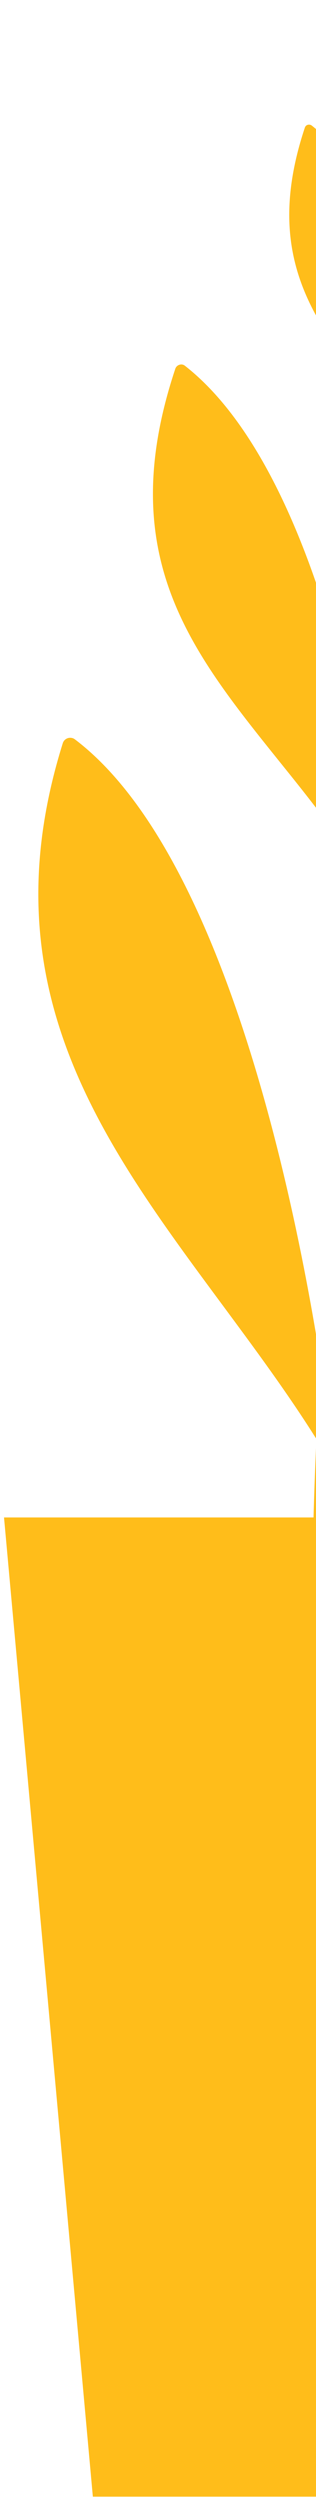
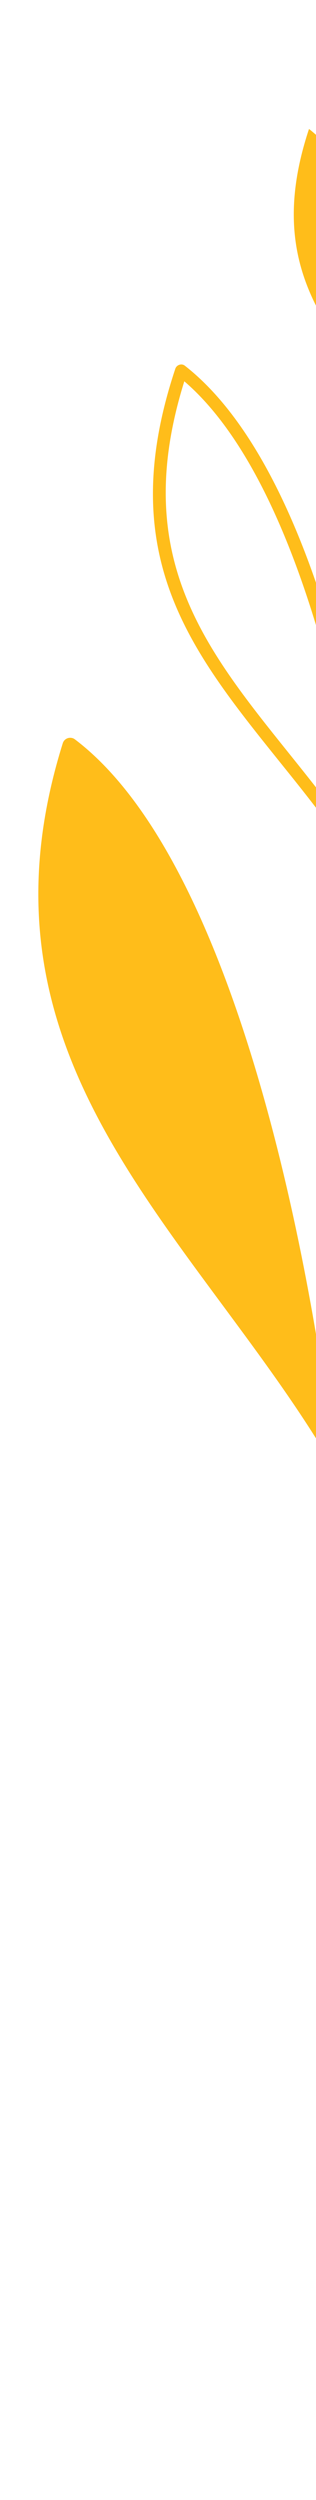
<svg xmlns="http://www.w3.org/2000/svg" width="31" height="245" viewBox="0 0 31 245" fill="none">
  <g style="mix-blend-mode:multiply">
-     <path d="M62.272 148.71H0.394L9.109 244.674H53.557L62.272 148.71Z" fill="#FFBD1A" />
-     <path d="M30.719 164.714C29.588 125.023 38.868 42.814 55.475 9.379L56.581 9.92C40.651 42.027 30.817 124.642 31.96 164.677L30.719 164.714Z" fill="#FFBD1A" />
-     <path d="M36.865 86.549C36.865 86.549 32.808 48.112 17.787 36.324C9.724 60.588 26.22 68.947 36.865 86.549Z" fill="#FFBD1A" />
    <path d="M36.865 87.164C36.656 87.164 36.447 87.053 36.336 86.869C33.57 82.296 30.411 78.35 27.351 74.552C18.648 63.71 11.137 54.356 17.197 36.139C17.259 35.955 17.406 35.807 17.603 35.746C17.8 35.684 17.996 35.721 18.156 35.856C33.214 47.669 37.307 84.914 37.467 86.5C37.492 86.782 37.319 87.053 37.049 87.151C36.987 87.151 36.926 87.164 36.865 87.164ZM18.082 37.368C12.76 54.393 19.975 63.391 28.309 73.778C30.854 76.949 33.472 80.219 35.894 83.882C34.652 75.081 29.92 47.546 18.082 37.368Z" fill="#FFBD1A" />
    <path d="M31.69 140.646C31.69 140.646 25.531 87.176 6.884 73.052C-2.458 102.947 18.279 119.332 31.69 140.646Z" fill="#FFBD1A" />
    <path d="M31.69 141.396C31.431 141.396 31.198 141.273 31.05 141.04C28.186 136.479 24.929 132.091 21.794 127.85C9.92 111.809 -1.29 96.653 6.159 72.831C6.233 72.597 6.417 72.413 6.651 72.339C6.884 72.266 7.142 72.302 7.339 72.45C26.035 86.598 32.181 138.36 32.44 140.548C32.476 140.892 32.267 141.224 31.936 141.347C31.849 141.384 31.776 141.396 31.69 141.396ZM7.278 74.343C0.714 96.838 11.543 111.477 22.999 126.965C25.507 130.358 28.088 133.837 30.497 137.438C28.826 125.822 22.2 86.881 7.278 74.343Z" fill="#FFBD1A" />
    <path d="M43.626 47.669C43.626 47.669 40.798 20.86 30.313 12.637C24.696 29.563 36.201 35.402 43.626 47.669Z" fill="#FFBD1A" />
-     <path d="M43.625 48.099C43.478 48.099 43.343 48.026 43.257 47.89C41.327 44.694 39.114 41.953 36.988 39.298C30.915 31.739 25.679 25.212 29.907 12.502C29.956 12.366 30.055 12.268 30.19 12.231C30.325 12.194 30.473 12.219 30.584 12.305C41.081 20.553 43.945 46.538 44.056 47.632C44.08 47.829 43.957 48.013 43.761 48.087C43.724 48.099 43.675 48.099 43.625 48.099ZM30.534 13.362C26.822 25.236 31.849 31.517 37.664 38.757C39.446 40.97 41.265 43.244 42.962 45.801C42.089 39.679 38.782 20.467 30.534 13.362Z" fill="#FFBD1A" />
  </g>
</svg>